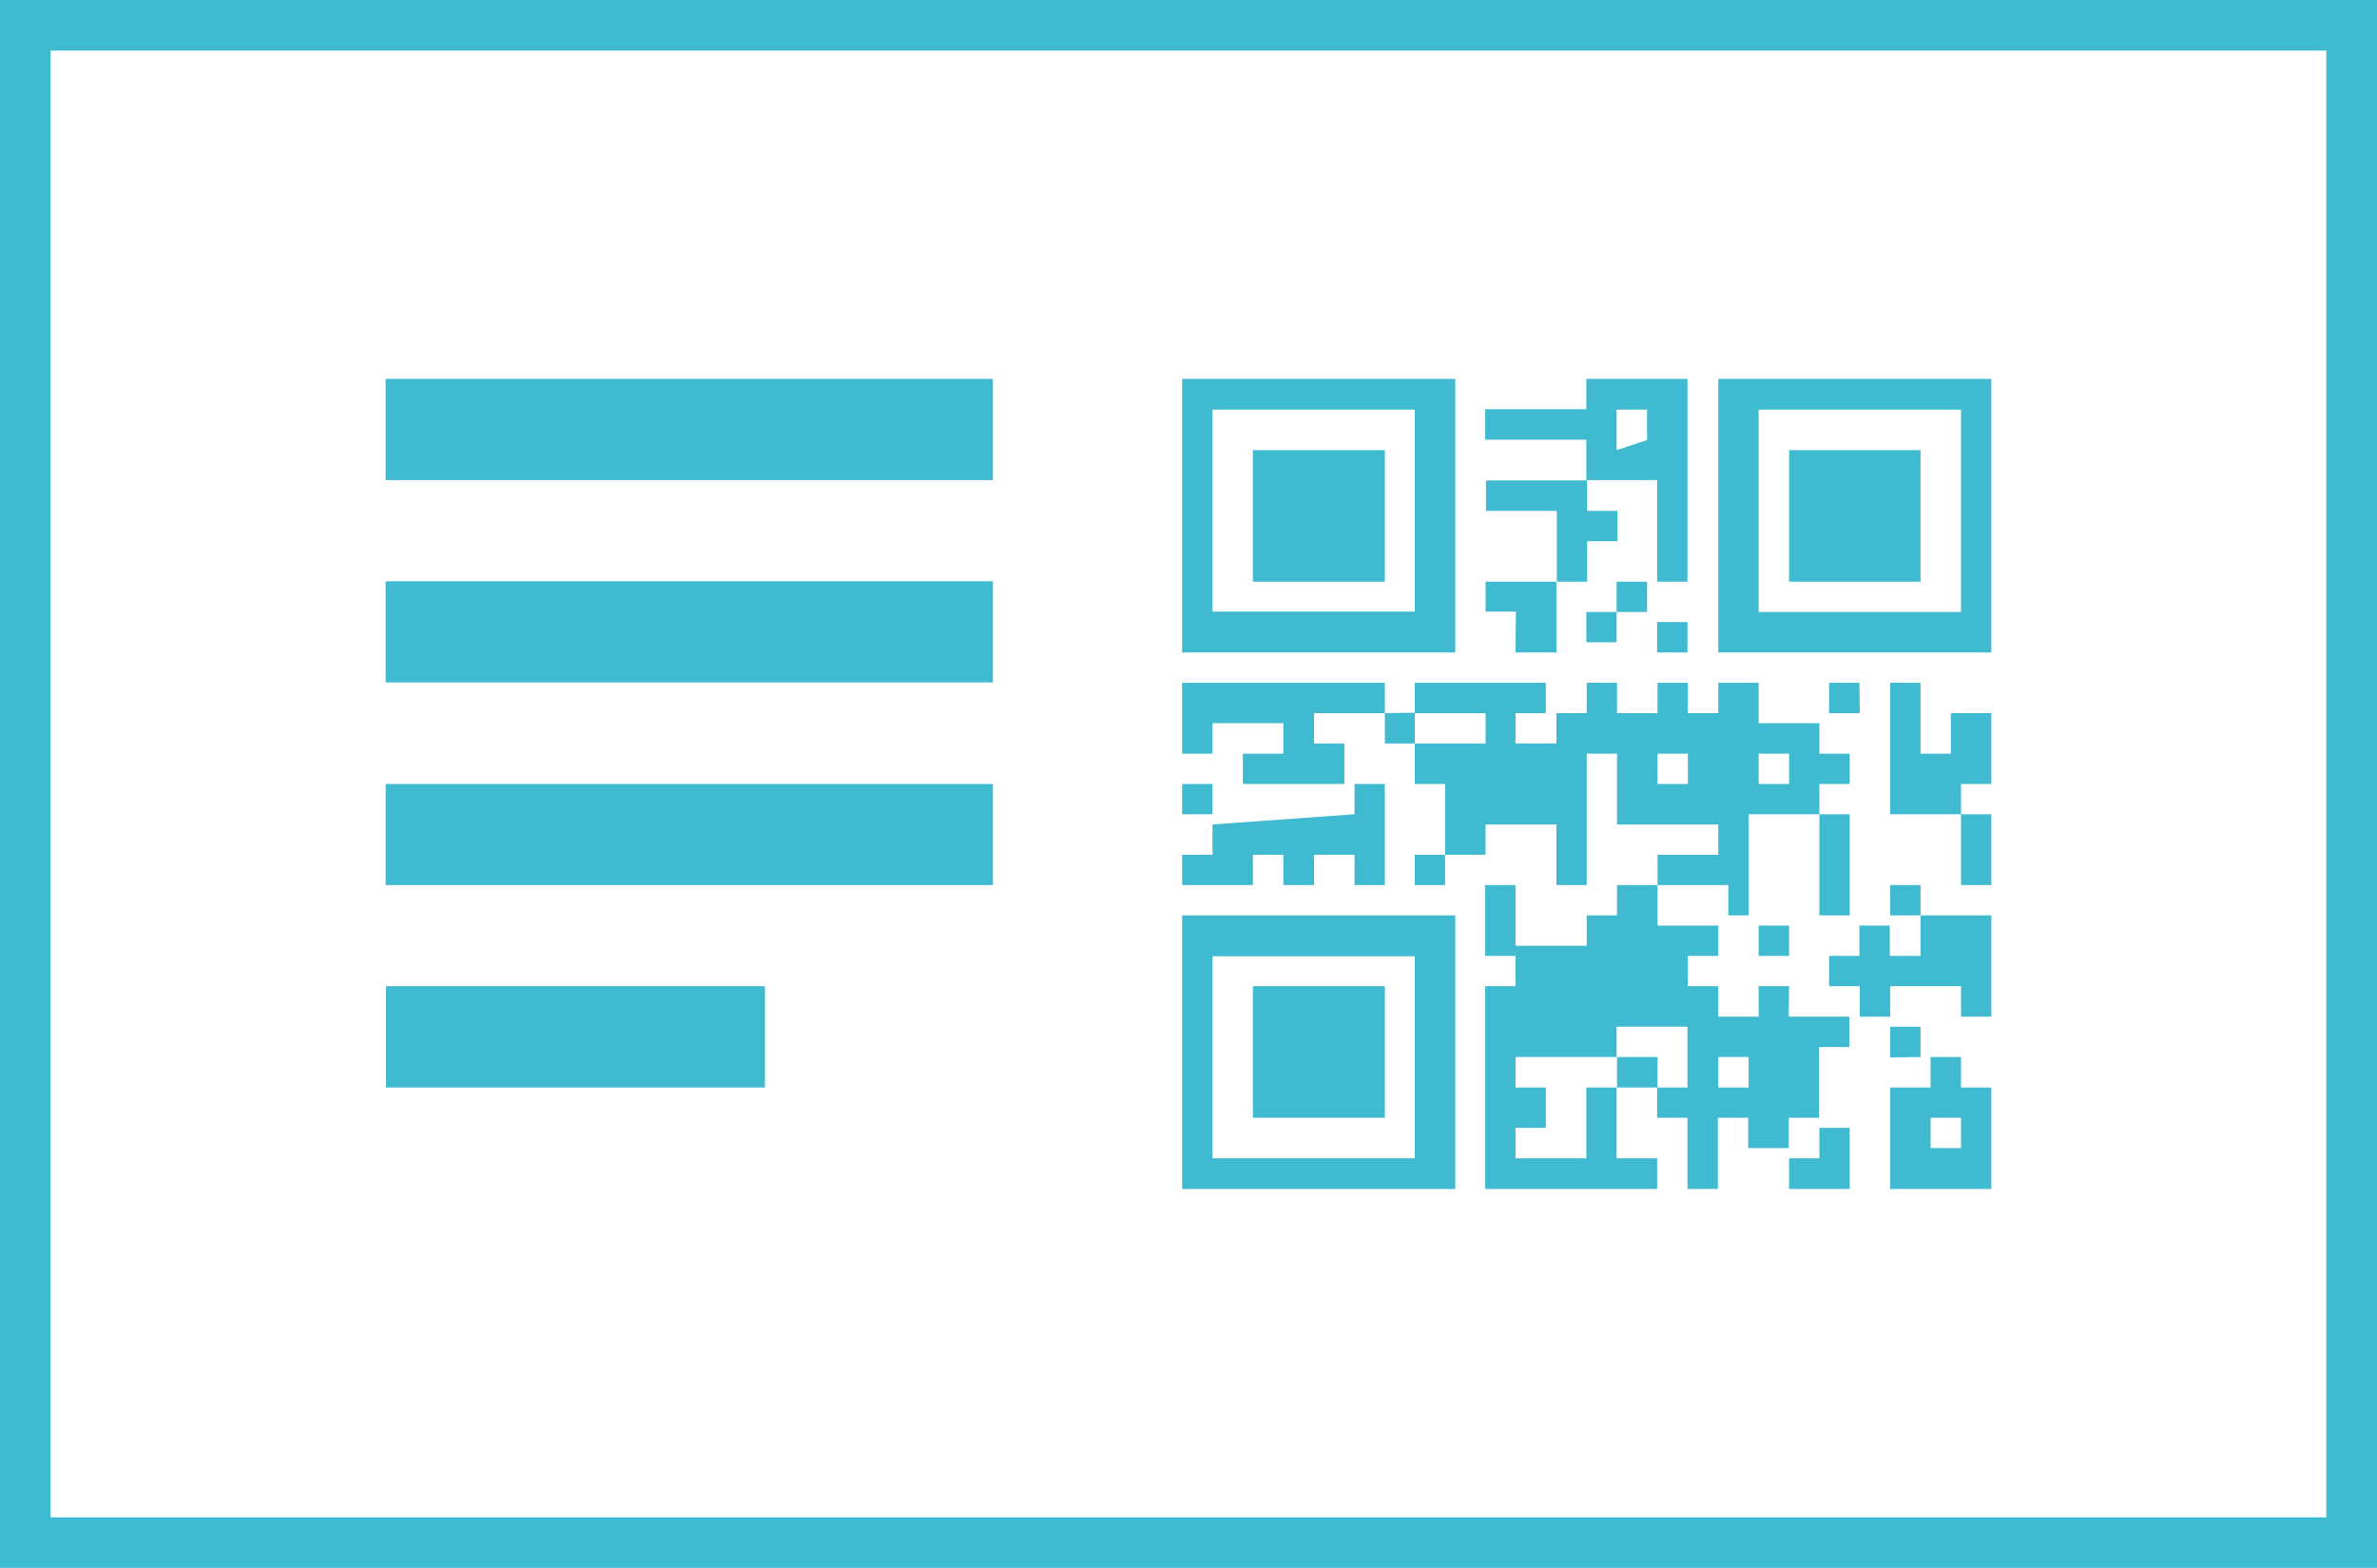
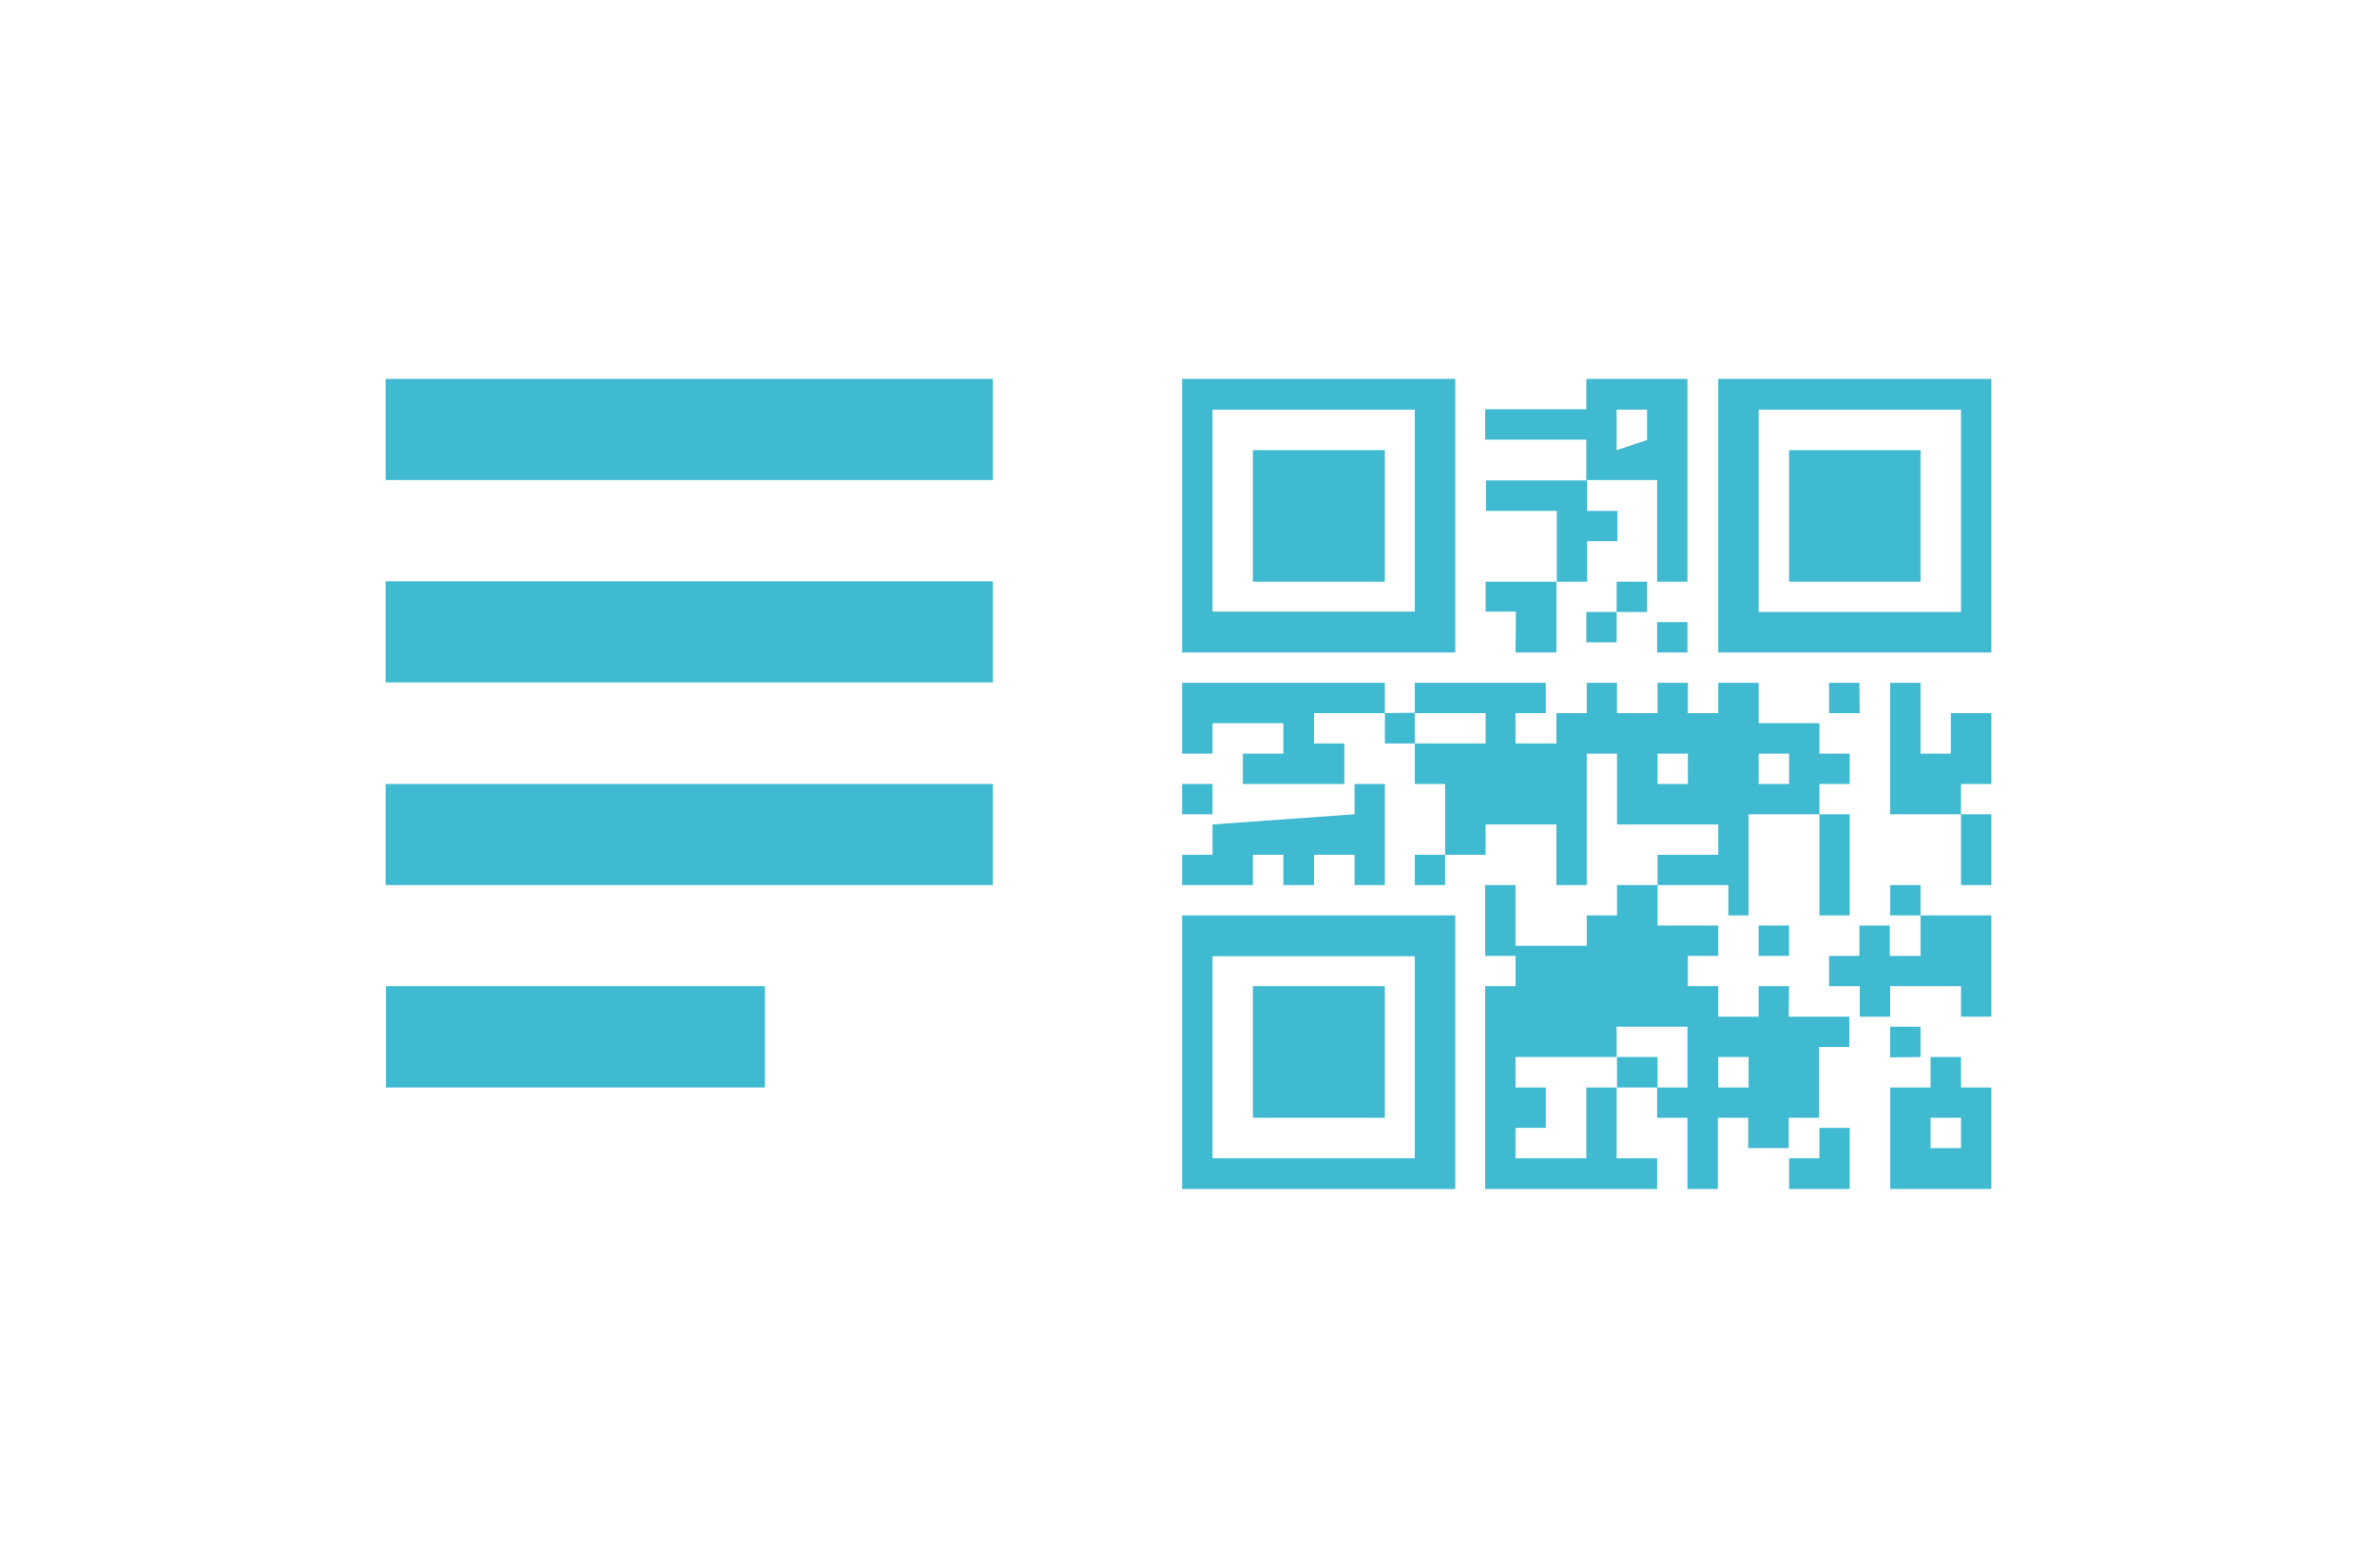
<svg xmlns="http://www.w3.org/2000/svg" width="181.94" height="120">
  <defs>
    <style>.cls-1{fill:#40bad0}</style>
  </defs>
  <g id="レイヤー_2" data-name="レイヤー 2">
    <g id="レイヤー_1-2" data-name="レイヤー 1">
-       <path class="cls-1" d="M0 120V0h181.94v120zm3.87-3.87h174.19V3.87H3.87z" />
      <path class="cls-1" d="M144.68 83.23V91h7.74v-7.77h-2.32V80.9h-2.33v2.33zm5.42 2.32v2.32h-2.33v-2.32zM90.48 91h20.91V70.06H90.48zm2.33-17.81h15.48v15.46H92.81zm51.87 7.74v-2.35H147v2.32zM95.9 75.48H106v10.07H95.9zm20.1-7.74v5.42h-2.32v-5.42zm5.42-20.9h2.32v2.32h-2.32zm2.32-2.32h2.33v2.32h-2.33zm3.1 5.42v-2.33h2.32v2.33zm0-5.42h2.32V29h-7.74v2.32h-7.74v2.33h7.74v3.09h5.42zm-3.1-10.07v-3.1h2.33v2.33l-2.33.77zM106 44.52H95.9V34.45H106zm15.48 0h-2.32V39.1h-5.42v-2.33h7.74v2.33h2.32v2.32h-2.32zM111.39 29H90.48v20.94h20.91zm-3.1 17.81H92.81V31.35h15.48zm7.74 0h-2.32v-2.29h5.42v5.42H116zm-7.74 7.74v2.35H106v-2.32zM147 70.06h5.42v7.75h-2.32v-2.33h-5.42v2.33h-2.33v-2.33H140v-2.32h2.32v-2.32h2.33v2.32H147zm-10.06 5.42h-2.33v2.33h-3.09v-2.33h-2.33v-2.32h2.33v-2.32h-4.65v-3.1h-3.1v2.32h-2.32v2.33H116v3.09h-2.32V91h13.16v-2.35h-3.1v-5.42h-2.32v5.42H116v-2.33h2.32v-3.09H116V80.9h7.74v-2.32h5.42v4.65h-2.32v2.32h2.32V91h2.33v-5.45h2.32v2.32h3.1v-2.32h2.32v-5.42h2.32v-2.32h-4.64zm-2.33 7.75h-3.09V80.9h2.32v2.33zm15.49-15.49v-5.42h2.32v5.42zM126.87 80.9v2.33h-3.1V80.9zm12.39 7.75v-2.33h2.32V91h-4.64v-2.35zM131.52 29v20.94h20.9V29zm18.58 17.84h-15.49V31.35h15.49zm-3.1-2.32h-10.06V34.45H147zm3.1 10.06h2.32V60h-2.32v2.32h-5.42V52.26H147v5.42h2.32v-3.1zm-10.84 15.48v-7.74h2.32v7.74zM106 52.26v2.32h-5.42v2.32h2.32V60h-7.77v-2.32h3.1v-2.33h-5.42v2.33h-2.33v-5.42zm-2.32 10.06V60H106v7.74h-2.32v-2.32h-3.1v2.32h-2.35v-2.32H95.9v2.32h-5.42v-2.32h2.33V63.1l10.84-.78zM92.81 60v2.32h-2.33V60zm49.54-5.42H140v-2.32h2.32zm-34.06 10.84h2.32v2.32h-2.32zM147 70.06h-2.32v-2.32H147zm-12.39 3.1v-2.32h2.33v2.32zm-3.09-3.1h2.32v-7.74h5.42V60h2.32v-2.32h-2.32v-2.33h-4.65v-3.09h-3.09v2.32h-2.33v-2.32h-2.32v2.32h-3.1v-2.32h-2.32v2.32h-2.32v2.32H116v-2.32h2.32v-2.32h-10.03v2.32h5.42v2.32h-5.42V60h2.32v5.42h3.1V63.1h5.42v4.64h2.32V57.68h2.32v5.42h7.75v2.32h-4.65v2.32h5.42v2.32zm3.09-12.38h2.33V60h-2.33zM129.19 60h-2.32v-2.32h2.32zM76 29H29.52v7.74H76zm0 15.49H29.52v7.74H76zM76 60H29.52v7.74H76zM58.55 75.48h-29v7.75h29z" />
    </g>
  </g>
</svg>